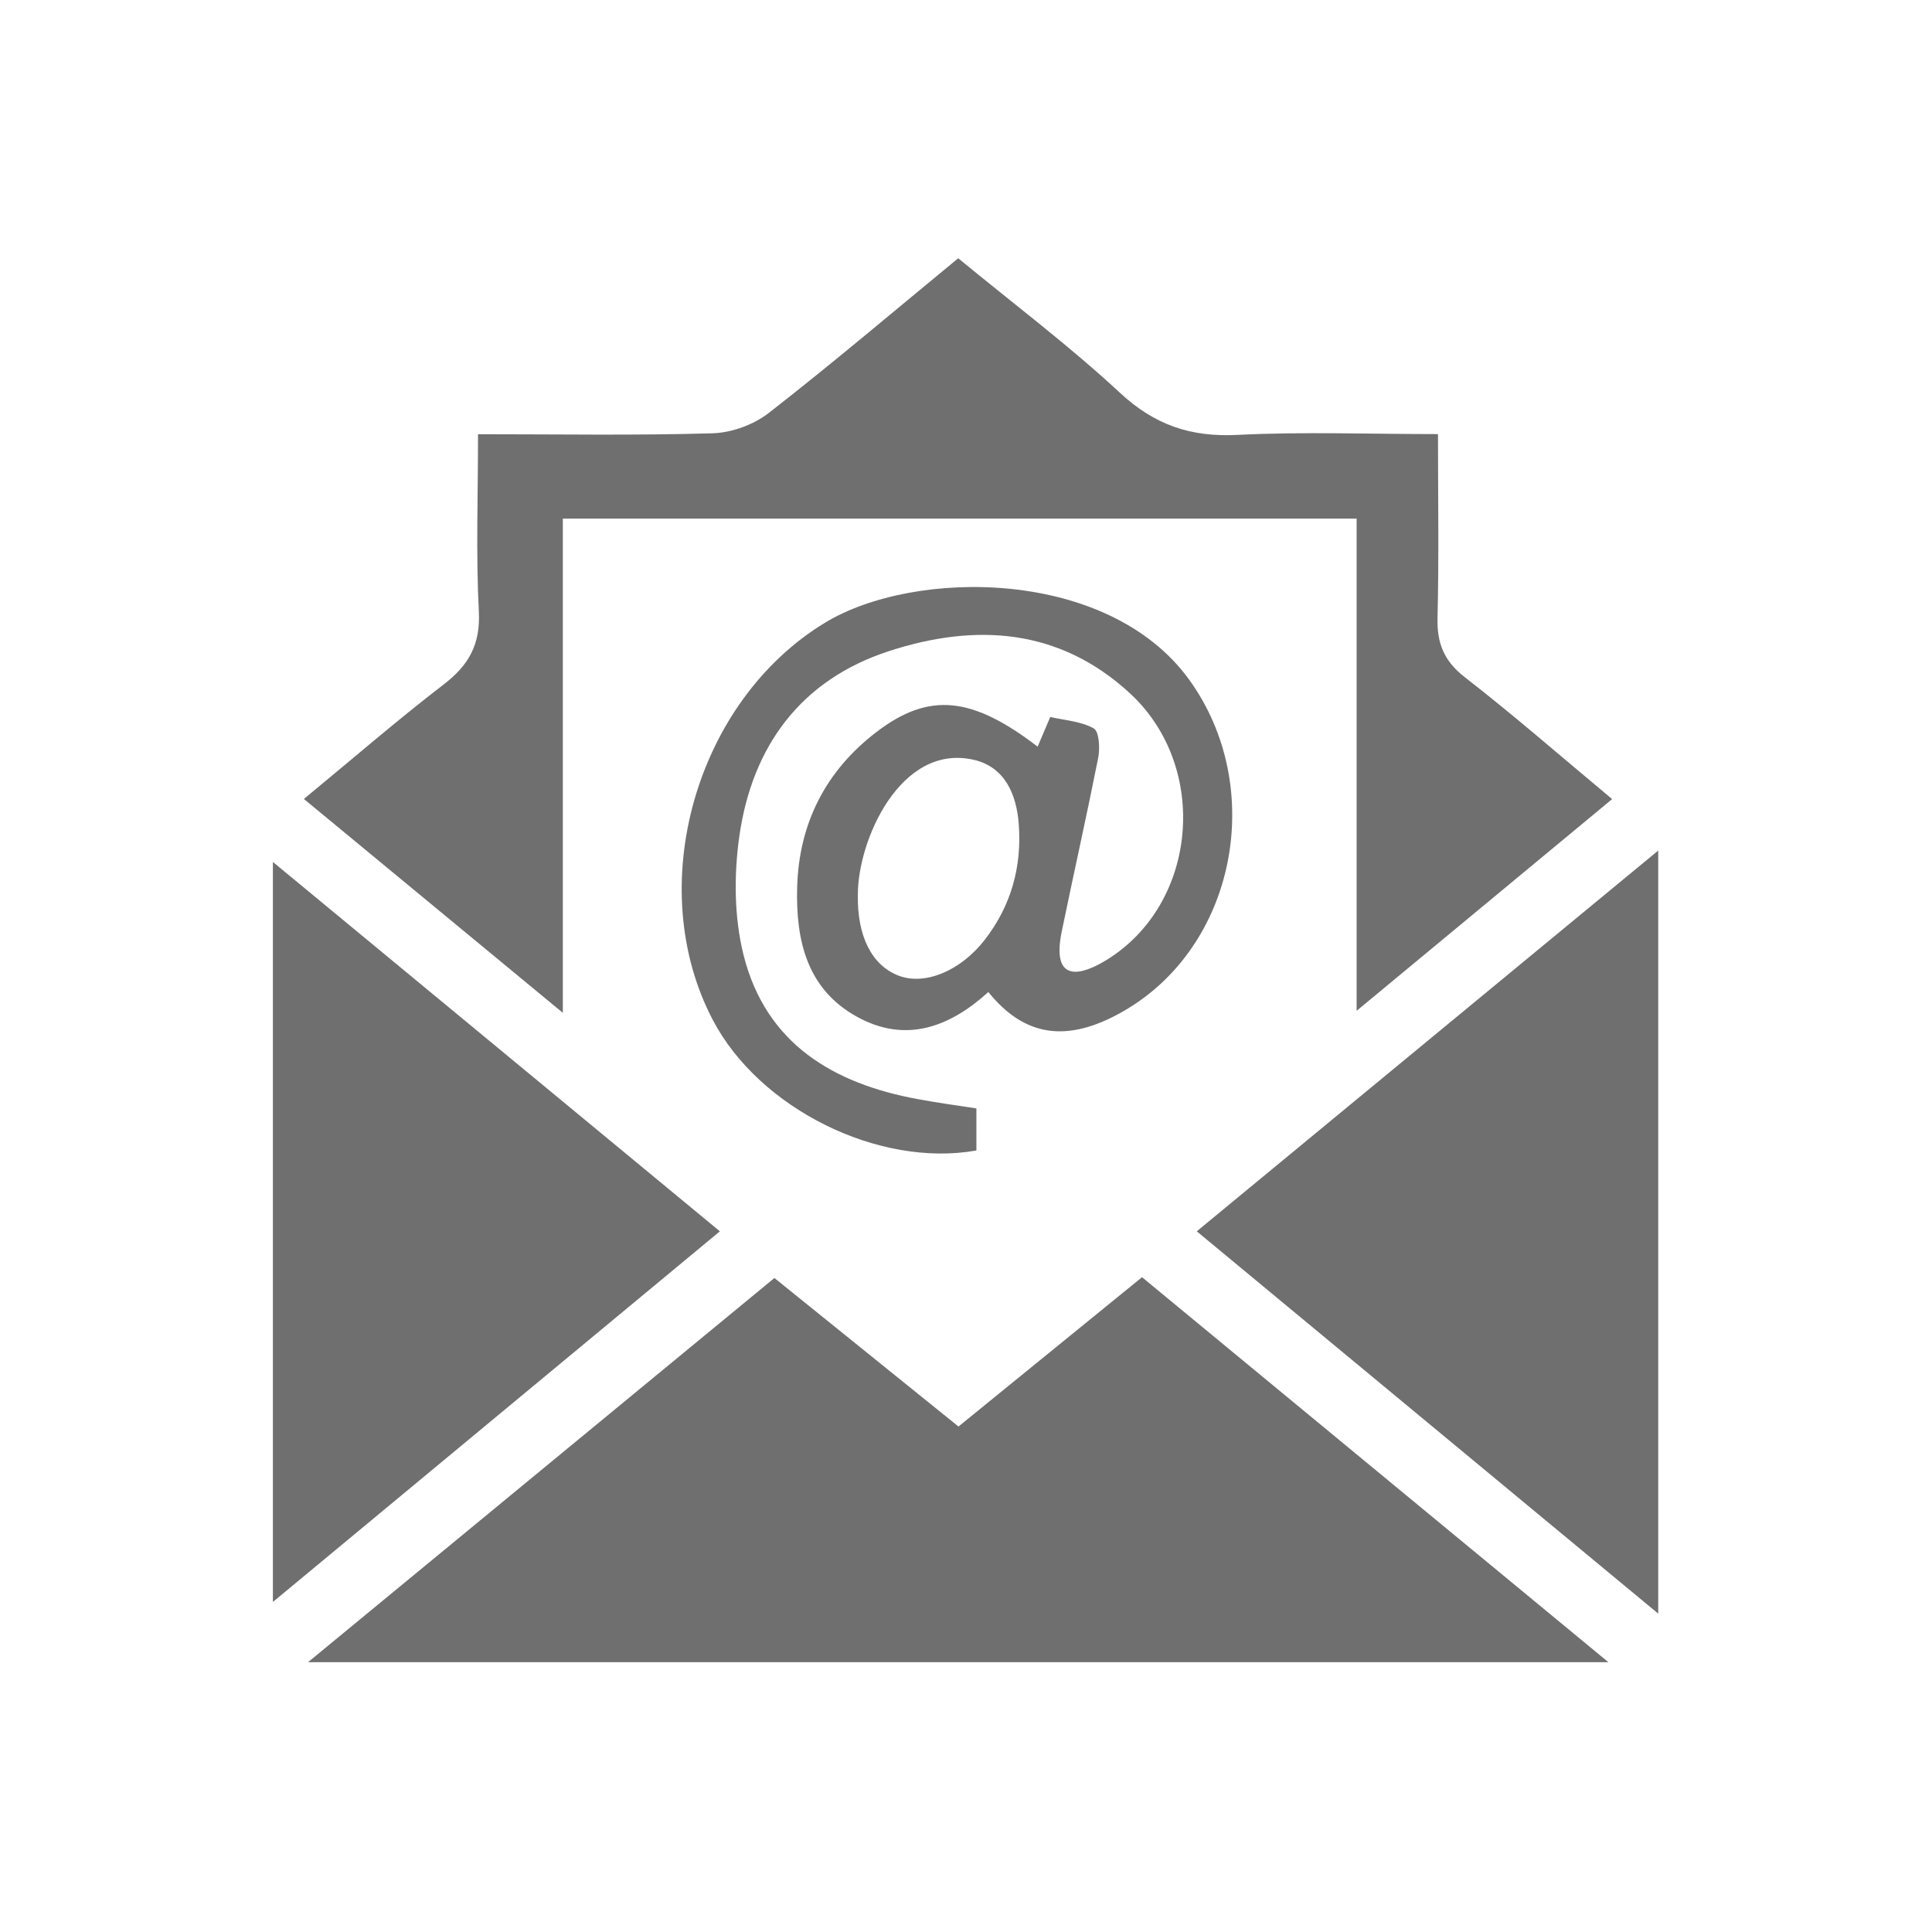
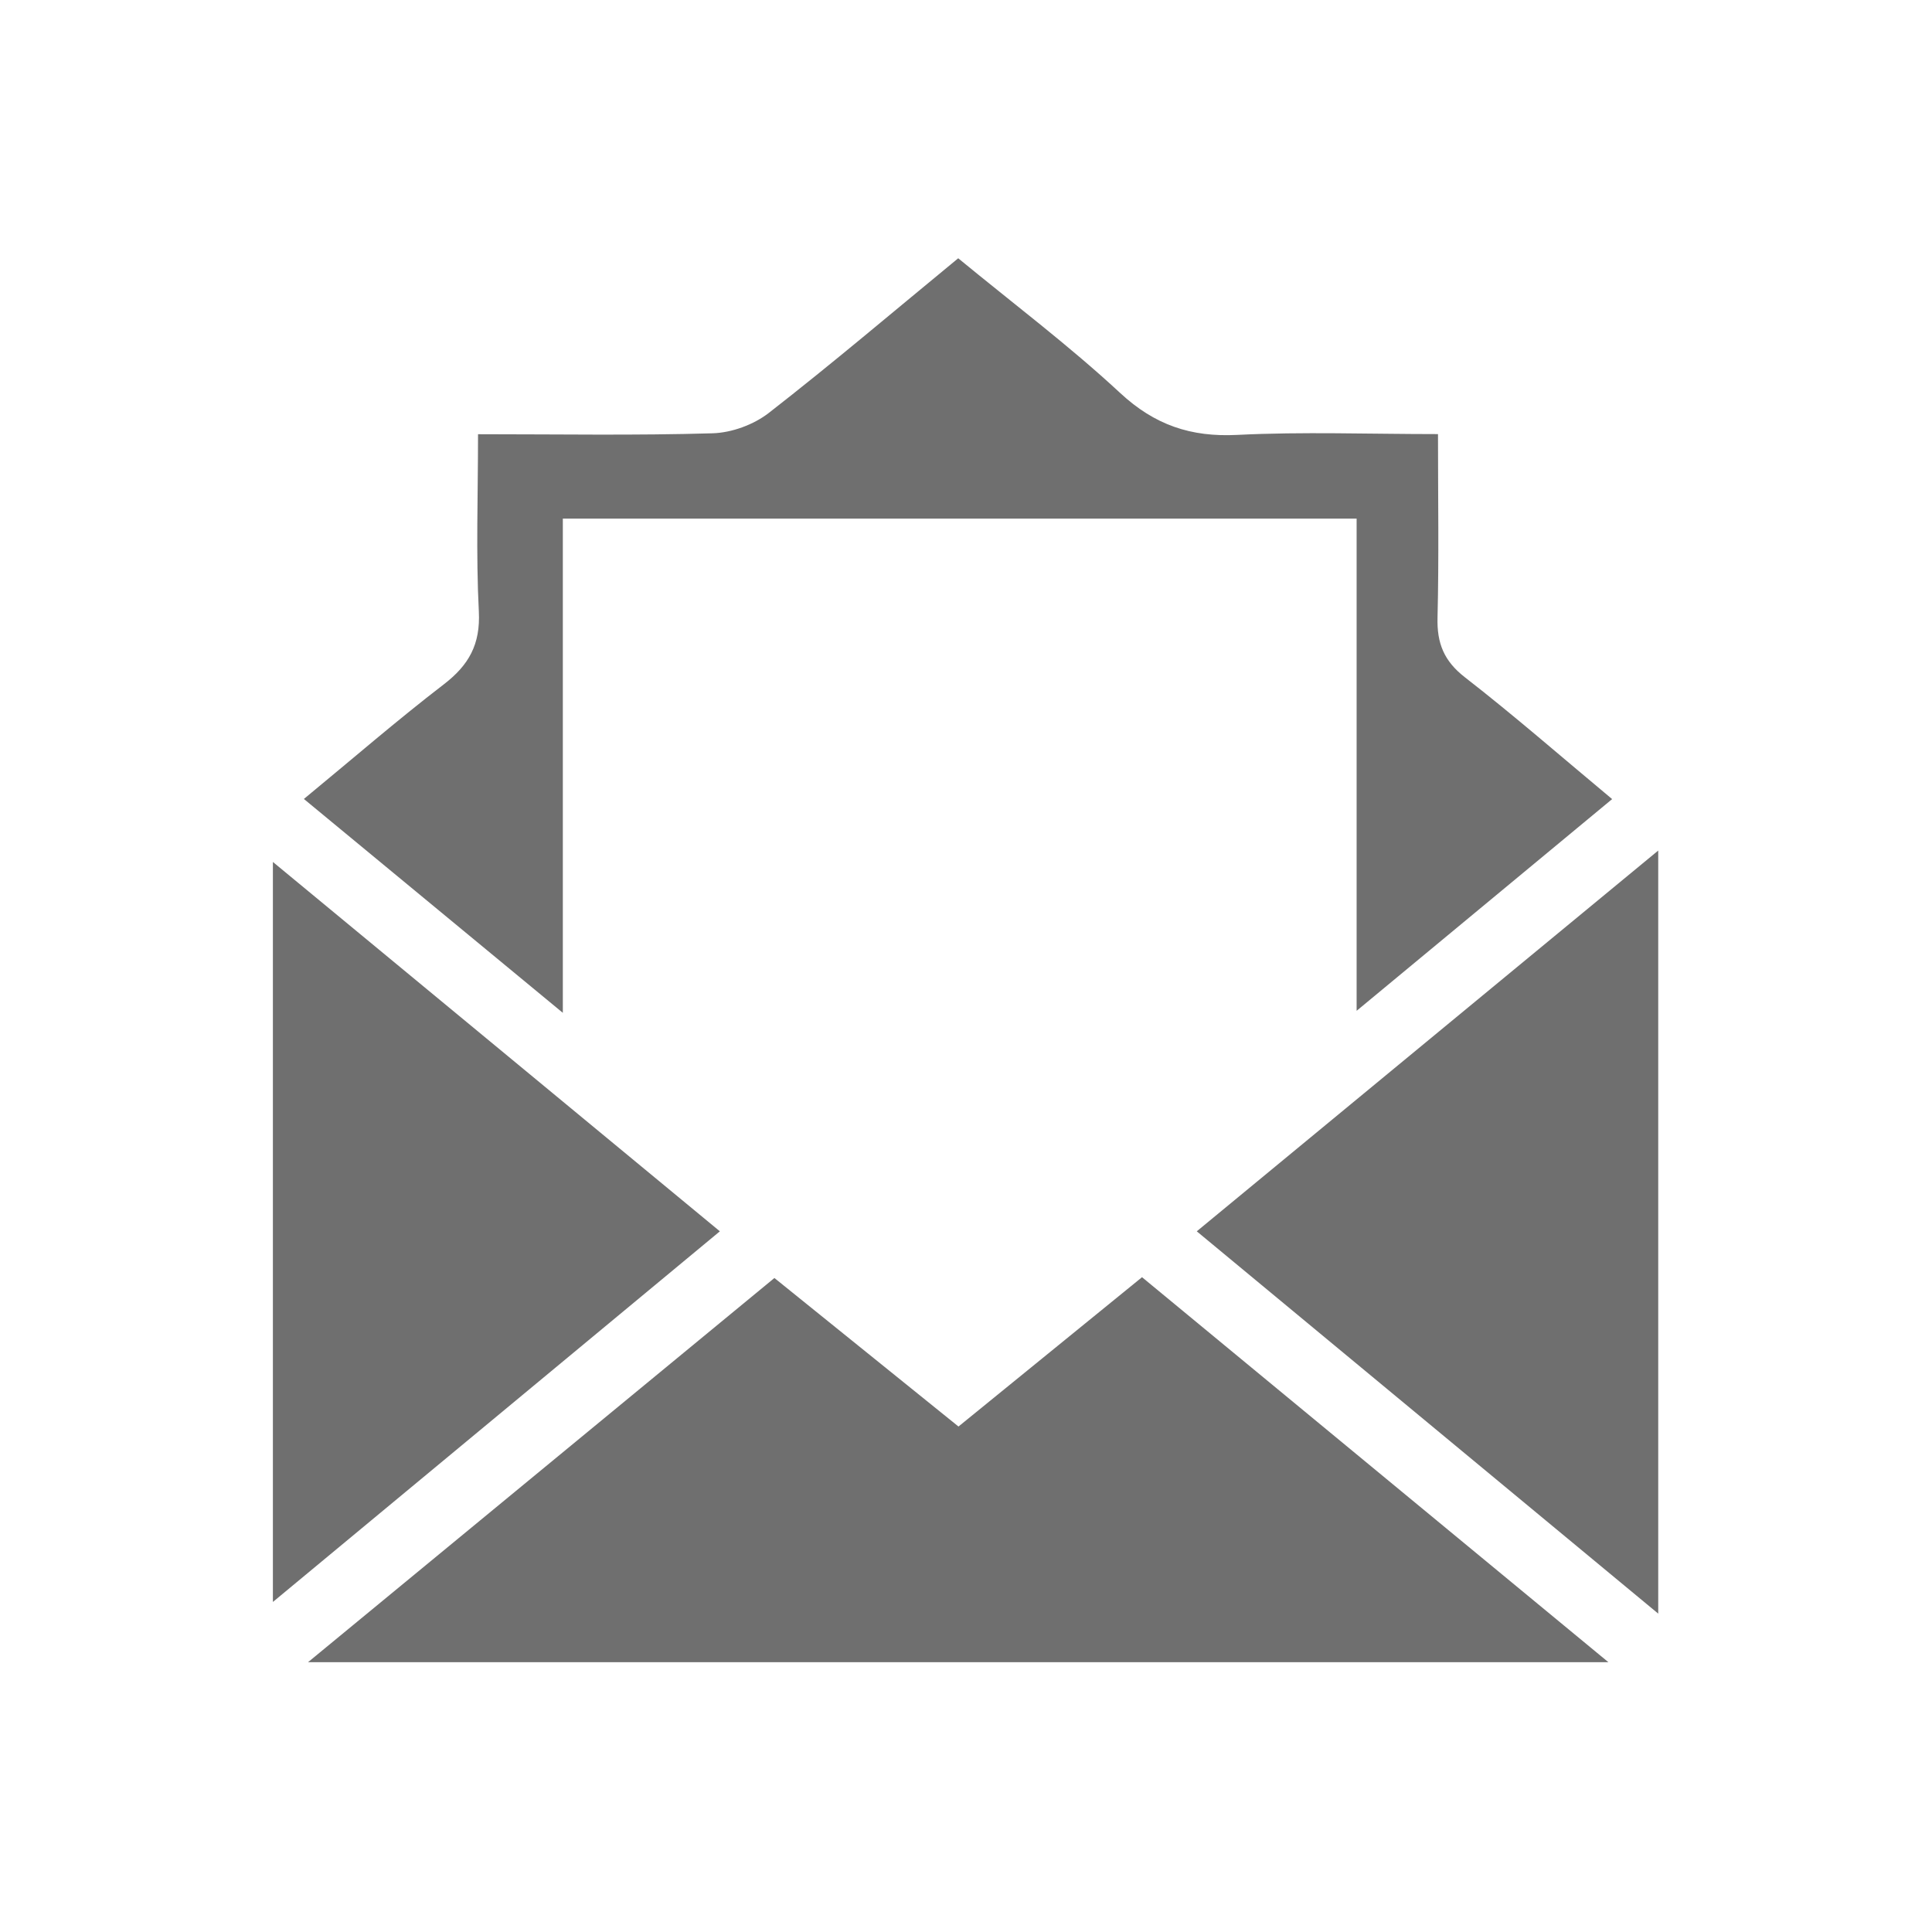
<svg xmlns="http://www.w3.org/2000/svg" version="1.1" id="Layer_1" x="0px" y="0px" viewBox="0 0 288 288" style="enable-background:new 0 0 288 288;" xml:space="preserve">
  <style type="text/css">
	.st0{fill:#6F6F6F;}
</style>
  <path class="st0" d="M45.92,247.78c23.72-19.54,46.45-38.27,69.52-57.27c9.16,7.4,18.07,14.59,27.44,22.14  c9.08-7.39,18.07-14.7,27.36-22.26c23.02,19,45.82,37.82,69.52,57.39C174.77,247.78,110.96,247.78,45.92,247.78z" />
  <path class="st0" d="M83.9,77.31c0,24.26,0,48.21,0,73.67c-13.37-11.04-25.78-21.29-38.6-31.88c7.26-5.98,13.9-11.74,20.85-17.08  c3.75-2.88,5.48-5.97,5.23-10.87c-0.44-8.6-0.12-17.24-0.12-26.42c12.06,0,23.51,0.2,34.95-0.14c2.86-0.08,6.14-1.28,8.4-3.04  c9.45-7.35,18.59-15.12,28.23-23.05c8.12,6.69,16.49,12.98,24.13,20.07c5.16,4.79,10.54,6.61,17.47,6.26  c9.76-0.49,19.56-0.12,29.92-0.12c0,9.49,0.15,18.43-0.07,27.36c-0.1,3.82,0.96,6.47,4.09,8.9c7.34,5.7,14.34,11.82,21.94,18.15  c-12.82,10.62-25.06,20.76-38.09,31.56c0-24.93,0-48.94,0-73.37C162.64,77.31,123.63,77.31,83.9,77.31z" />
  <path class="st0" d="M178.4,183.55c22.99-18.97,45.41-37.47,68.79-56.76c0,38.26,0,75.36,0,113.75  C223.99,221.32,201.54,202.72,178.4,183.55z" />
  <path class="st0" d="M107.31,183.55c-22.11,18.33-43.92,36.42-66.63,55.25c0-37.15,0-73.13,0-110.31  C63.25,147.14,85.07,165.17,107.31,183.55z" />
-   <path class="st0" d="M145.55,165.23c0,2.43,0,4.37,0,6.27c-14.6,2.6-32.36-6.25-39.28-19.43c-10.48-19.94-2.54-47.58,16.74-59.26  c13.33-8.08,42.17-8.17,54.25,8.5c11.57,15.97,7.1,39.92-10.04,49.57c-8.15,4.59-14.49,3.69-19.89-3c-5.74,5.22-12.3,7.7-19.56,3.7  c-7.47-4.11-9.15-11.36-8.94-19.27c0.25-9.6,4.29-17.43,11.81-23.18c7.89-6.04,14.29-5.29,24.04,2.17c0.58-1.38,1.14-2.69,1.88-4.42  c2.13,0.49,4.56,0.63,6.48,1.7c0.81,0.45,0.95,2.96,0.67,4.38c-1.72,8.64-3.65,17.24-5.43,25.86c-1.92,9.27,4.86,5.39,6.64,4.3  c13.62-8.34,15.45-28.75,3.53-39.76c-10.55-9.74-23.05-10.5-35.96-6.29c-13.14,4.29-20.35,14.19-22.27,27.53  c-0.83,5.8-0.79,12.12,0.62,17.76c3.31,13.2,13.36,19.19,26.06,21.5C139.67,164.38,142.46,164.75,145.55,165.23z M127.88,133.37  c-0.12,6.17,2.07,10.52,6.05,12.06c3.9,1.51,9.26-0.66,12.9-5.38c3.92-5.07,5.52-10.9,5.03-17.25c-0.34-4.44-2.1-8.49-6.72-9.54  C134.22,110.77,127.85,125.3,127.88,133.37z" />
</svg>